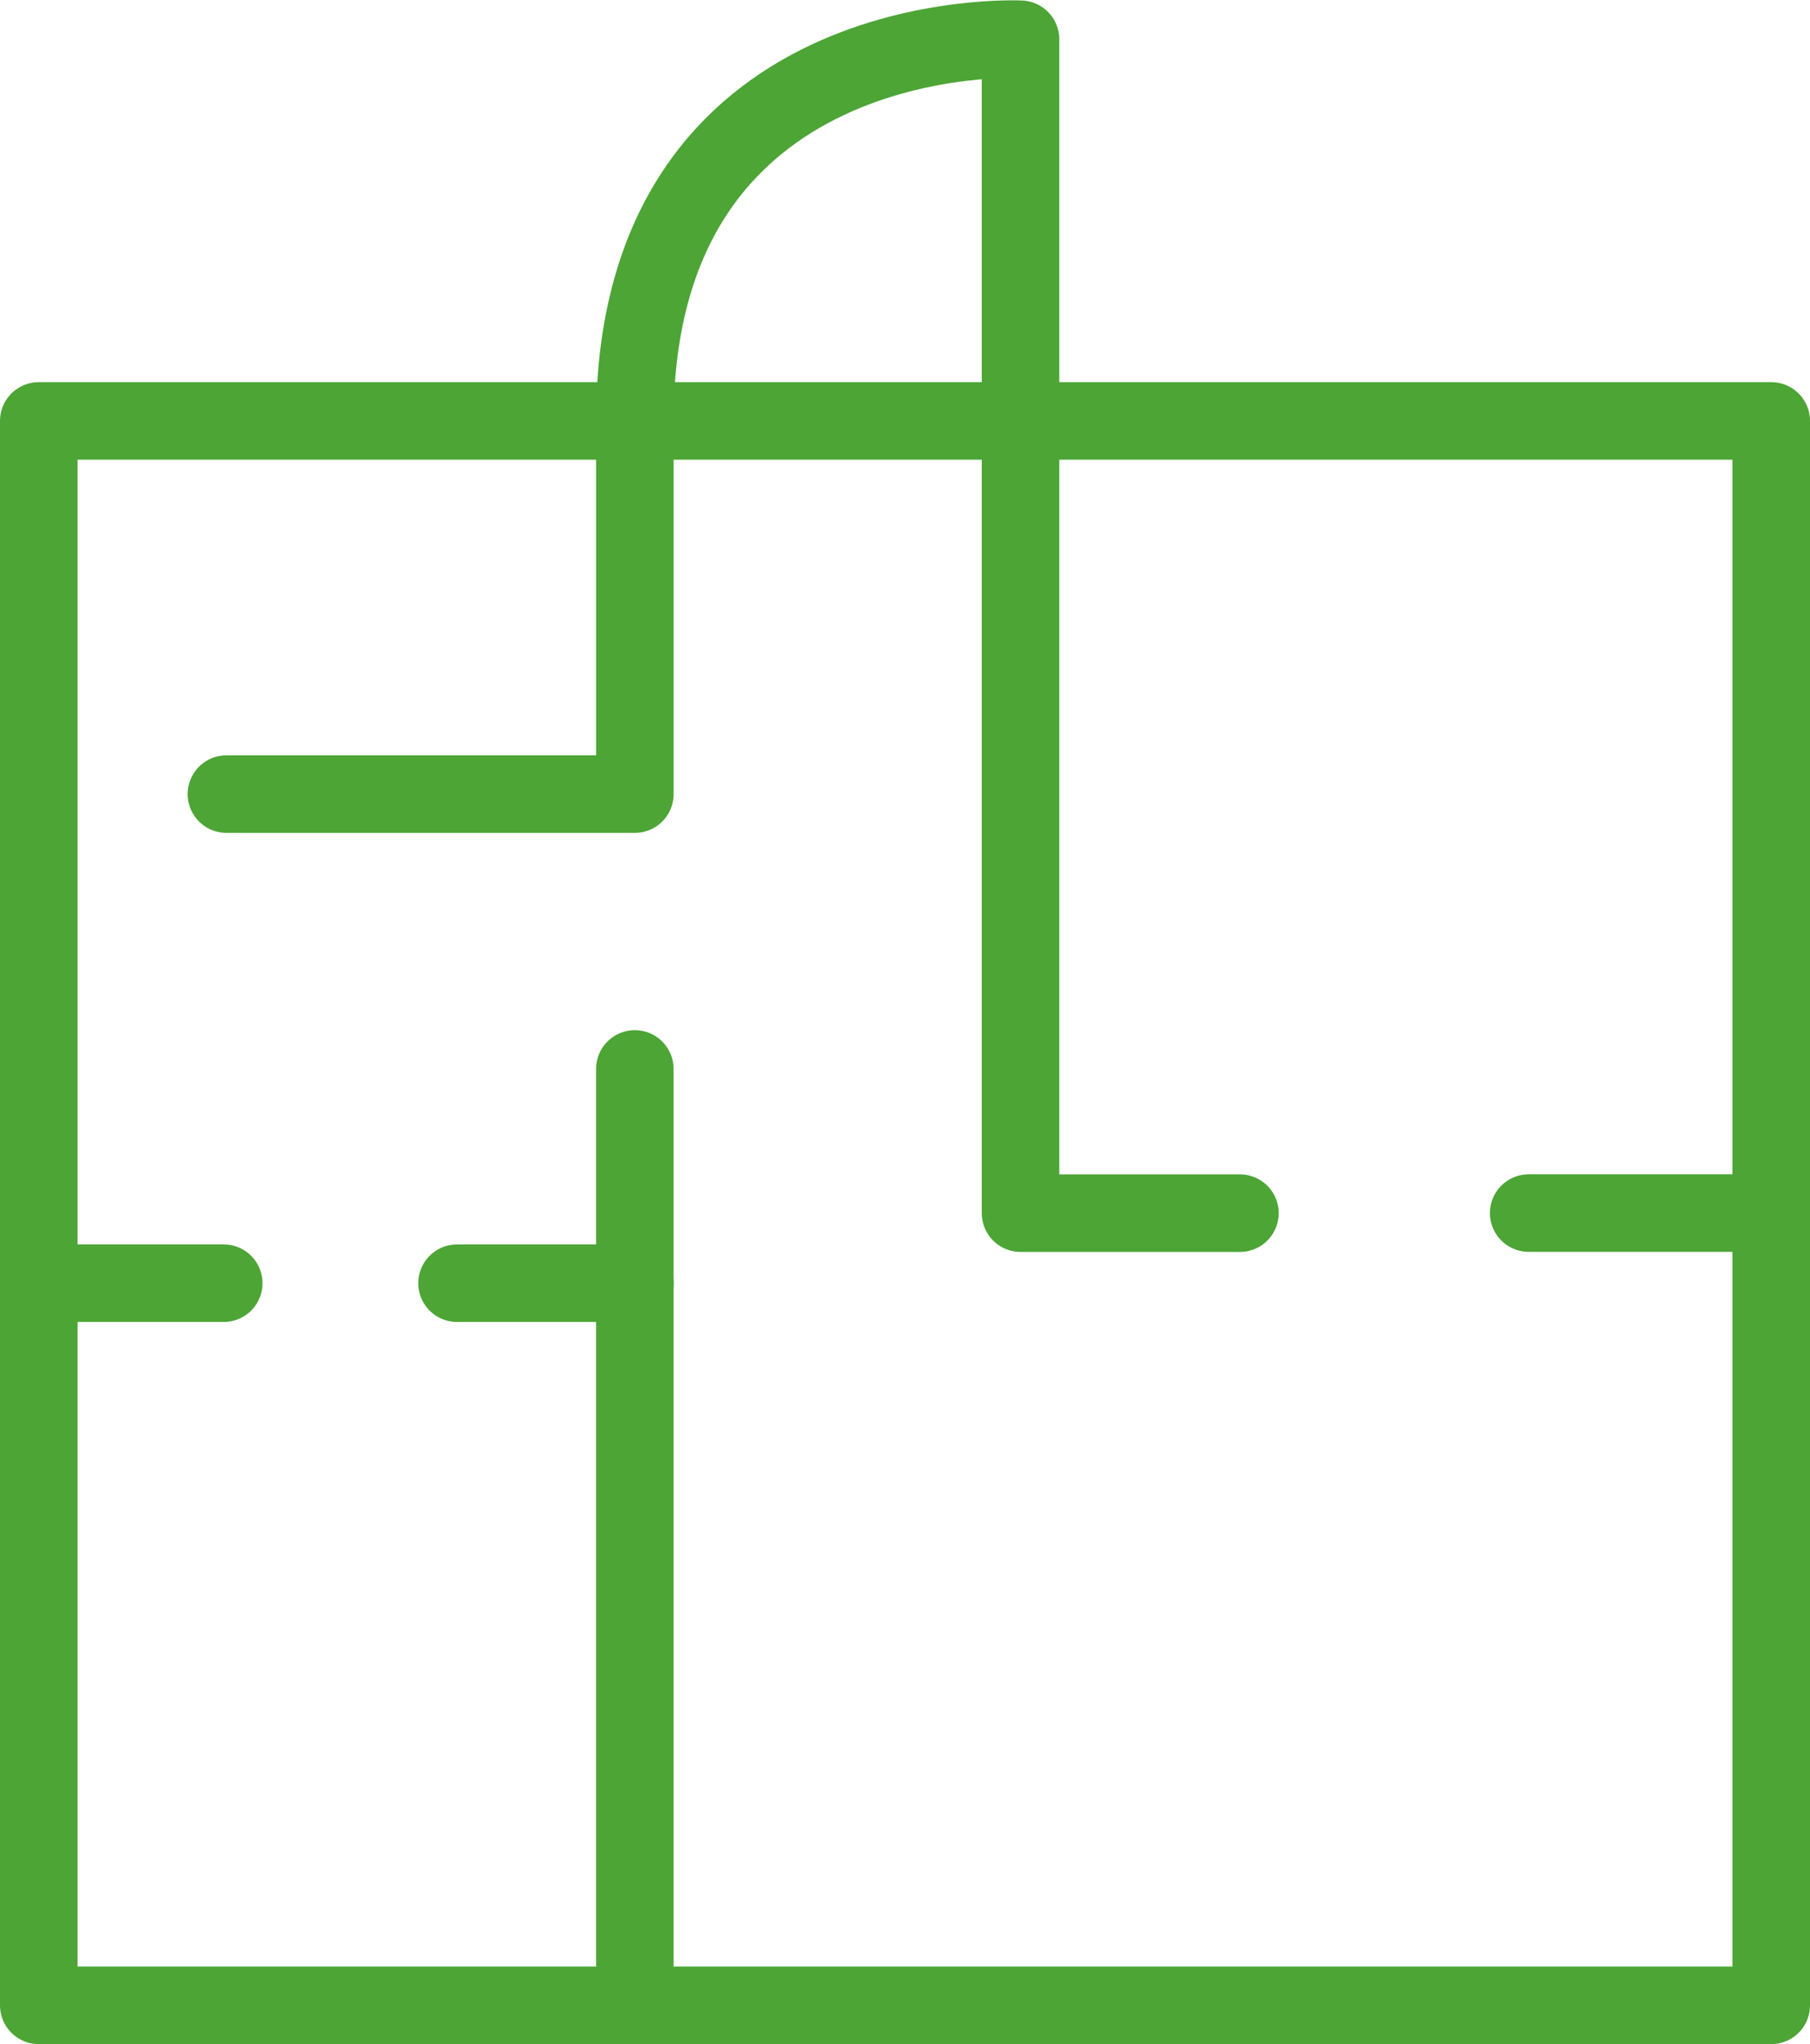
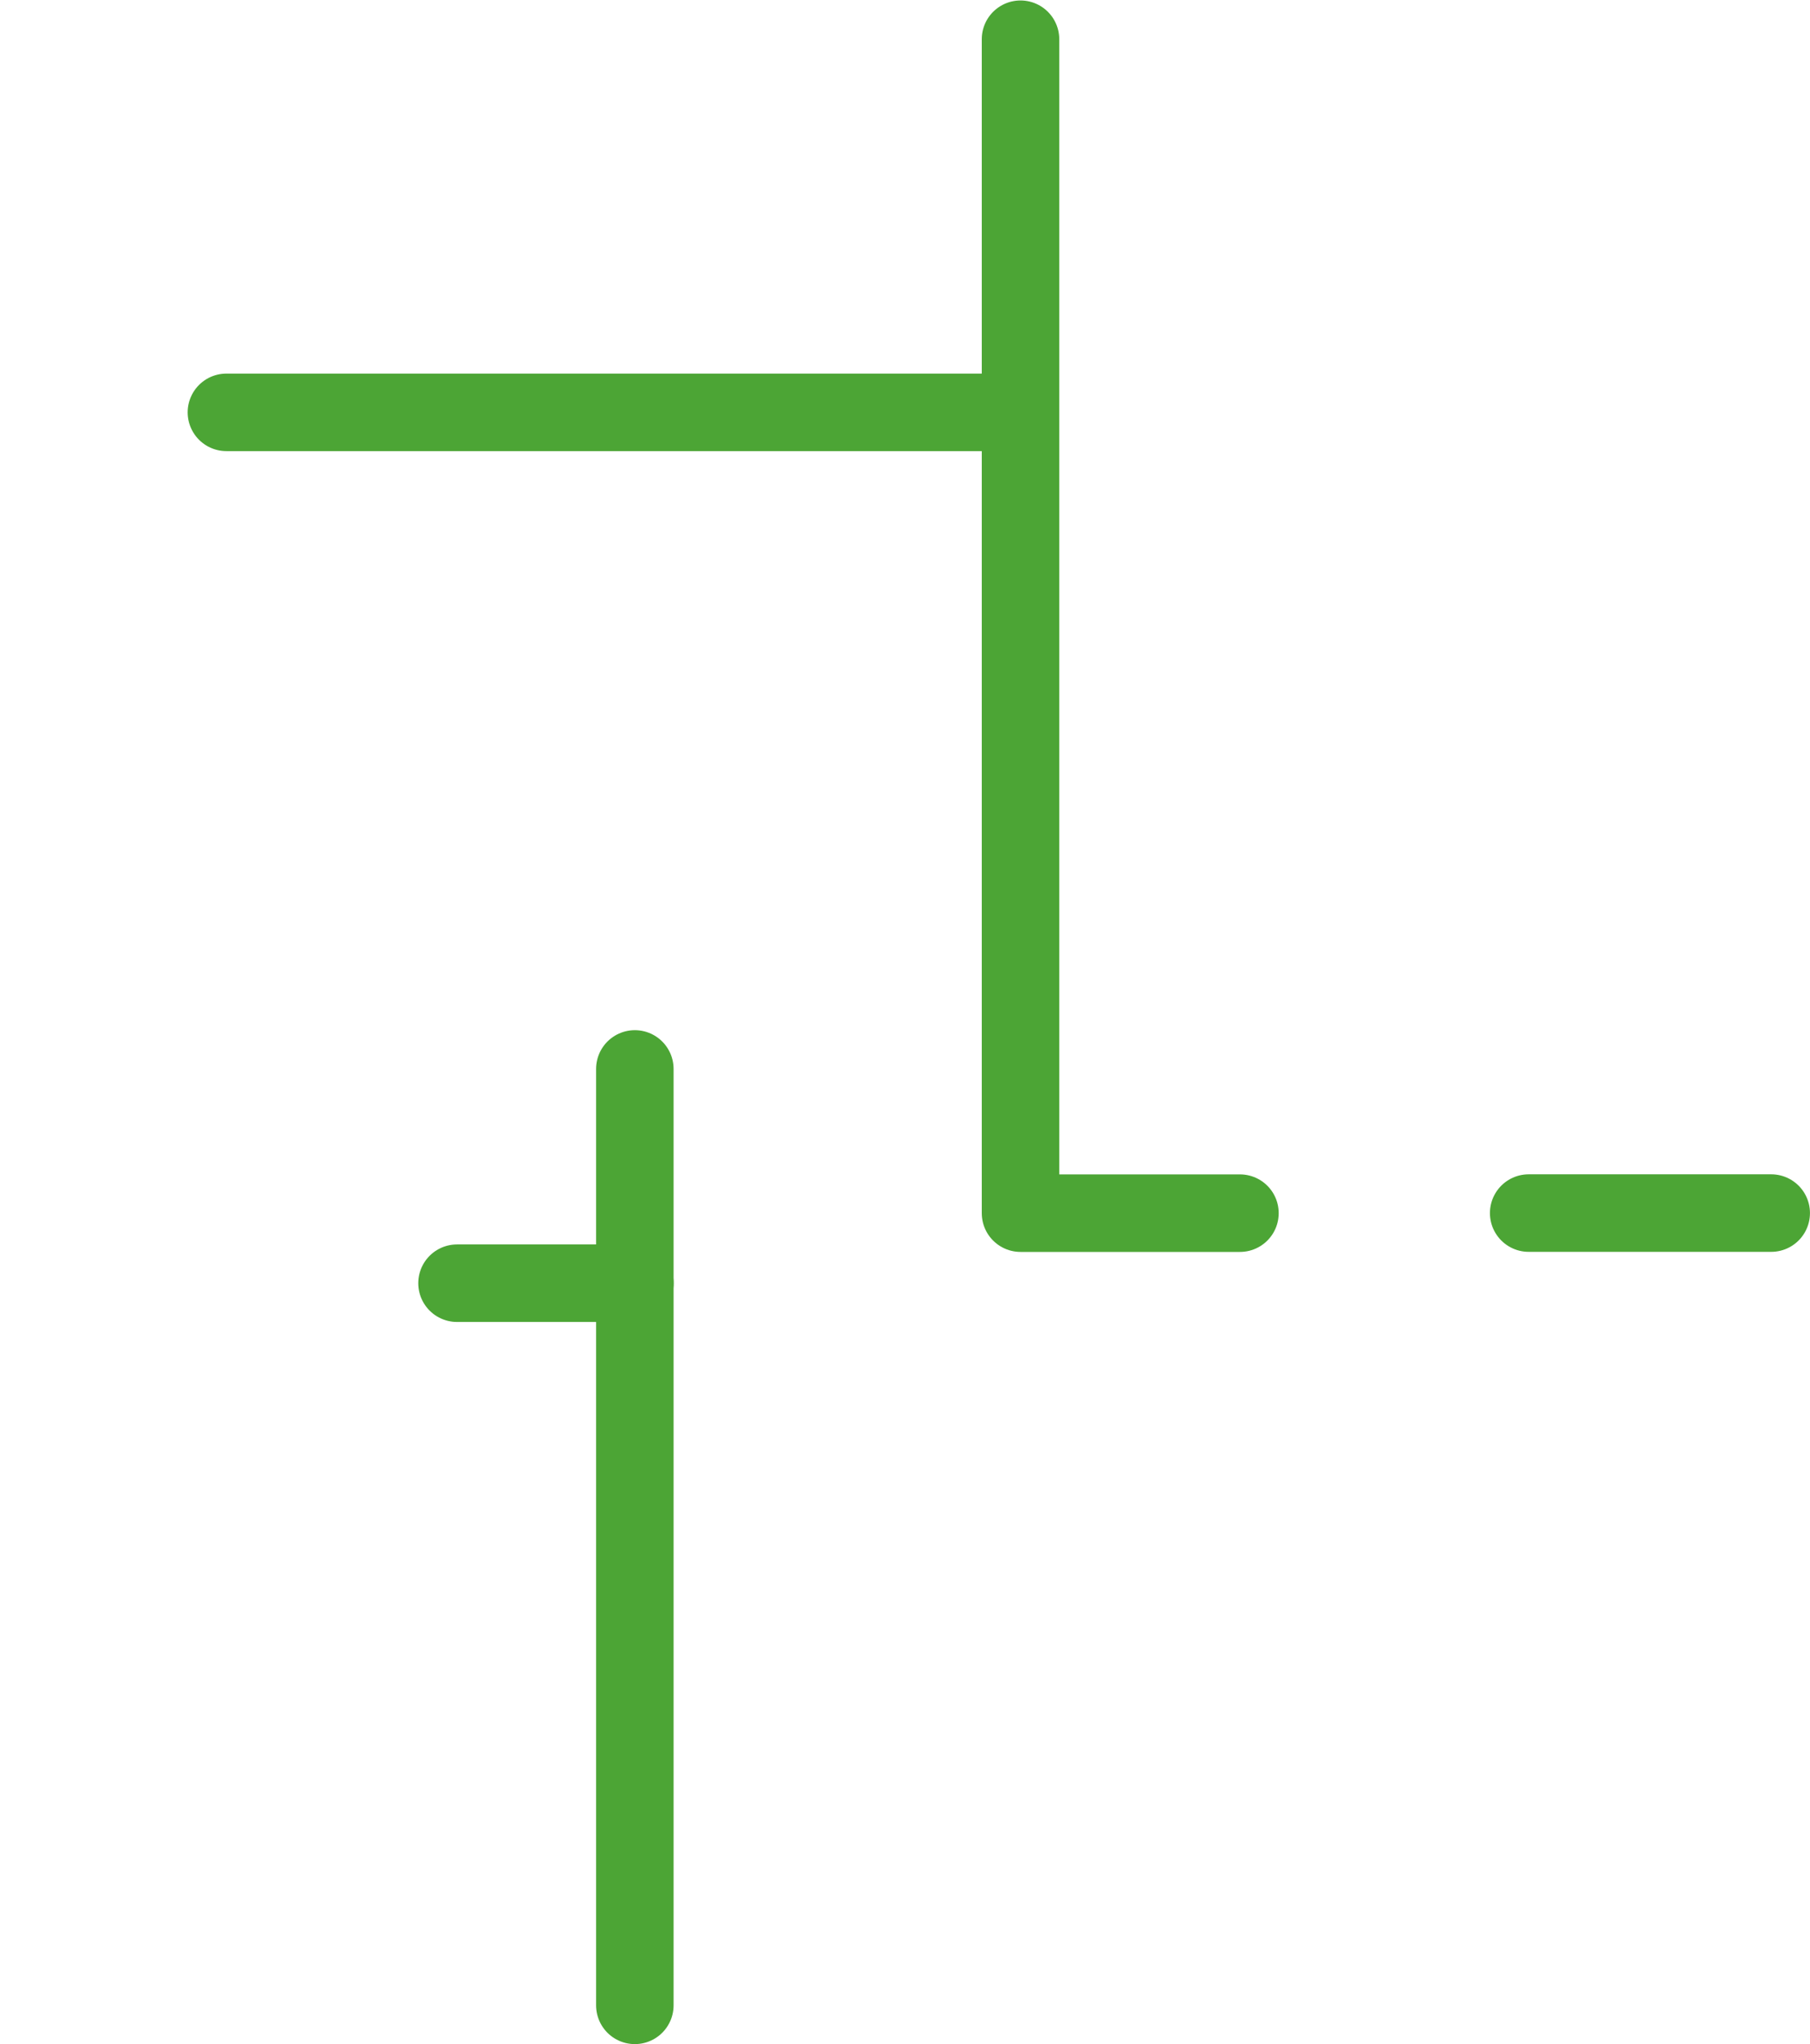
<svg xmlns="http://www.w3.org/2000/svg" width="46.71" height="52.729" viewBox="0 0 46.71 52.729">
  <g id="グループ_8357" data-name="グループ 8357" transform="translate(-964.875 -1133.136)">
-     <rect id="長方形_5007" data-name="長方形 5007" width="44.71" height="40.871" transform="translate(965.875 1143.994)" fill="none" stroke="#4ca535" stroke-linecap="round" stroke-linejoin="round" stroke-width="2" />
    <line id="線_485" data-name="線 485" x1="6.259" transform="translate(1004.325 1164.428)" fill="none" stroke="#4ca535" stroke-linecap="round" stroke-linejoin="round" stroke-width="2" />
-     <path id="パス_100647" data-name="パス 100647" d="M850.829,677.334h-5.663V647.052s-9.952-.489-9.952,9.847v9.625H824.673" transform="translate(146.045 487.096)" fill="none" stroke="#4ca535" stroke-linecap="round" stroke-linejoin="round" stroke-width="2" />
+     <path id="パス_100647" data-name="パス 100647" d="M850.829,677.334h-5.663V647.052v9.625H824.673" transform="translate(146.045 487.096)" fill="none" stroke="#4ca535" stroke-linecap="round" stroke-linejoin="round" stroke-width="2" />
    <line id="線_486" data-name="線 486" y2="24.155" transform="translate(981.258 1160.71)" fill="none" stroke="#4ca535" stroke-linecap="round" stroke-linejoin="round" stroke-width="2" />
-     <line id="線_487" data-name="線 487" x2="4.402" transform="translate(966.247 1166.237)" fill="none" stroke="#4ca535" stroke-linecap="round" stroke-linejoin="round" stroke-width="2" />
    <line id="線_488" data-name="線 488" x2="4.591" transform="translate(976.669 1166.237)" fill="none" stroke="#4ca535" stroke-linecap="round" stroke-linejoin="round" stroke-width="2" />
  </g>
</svg>